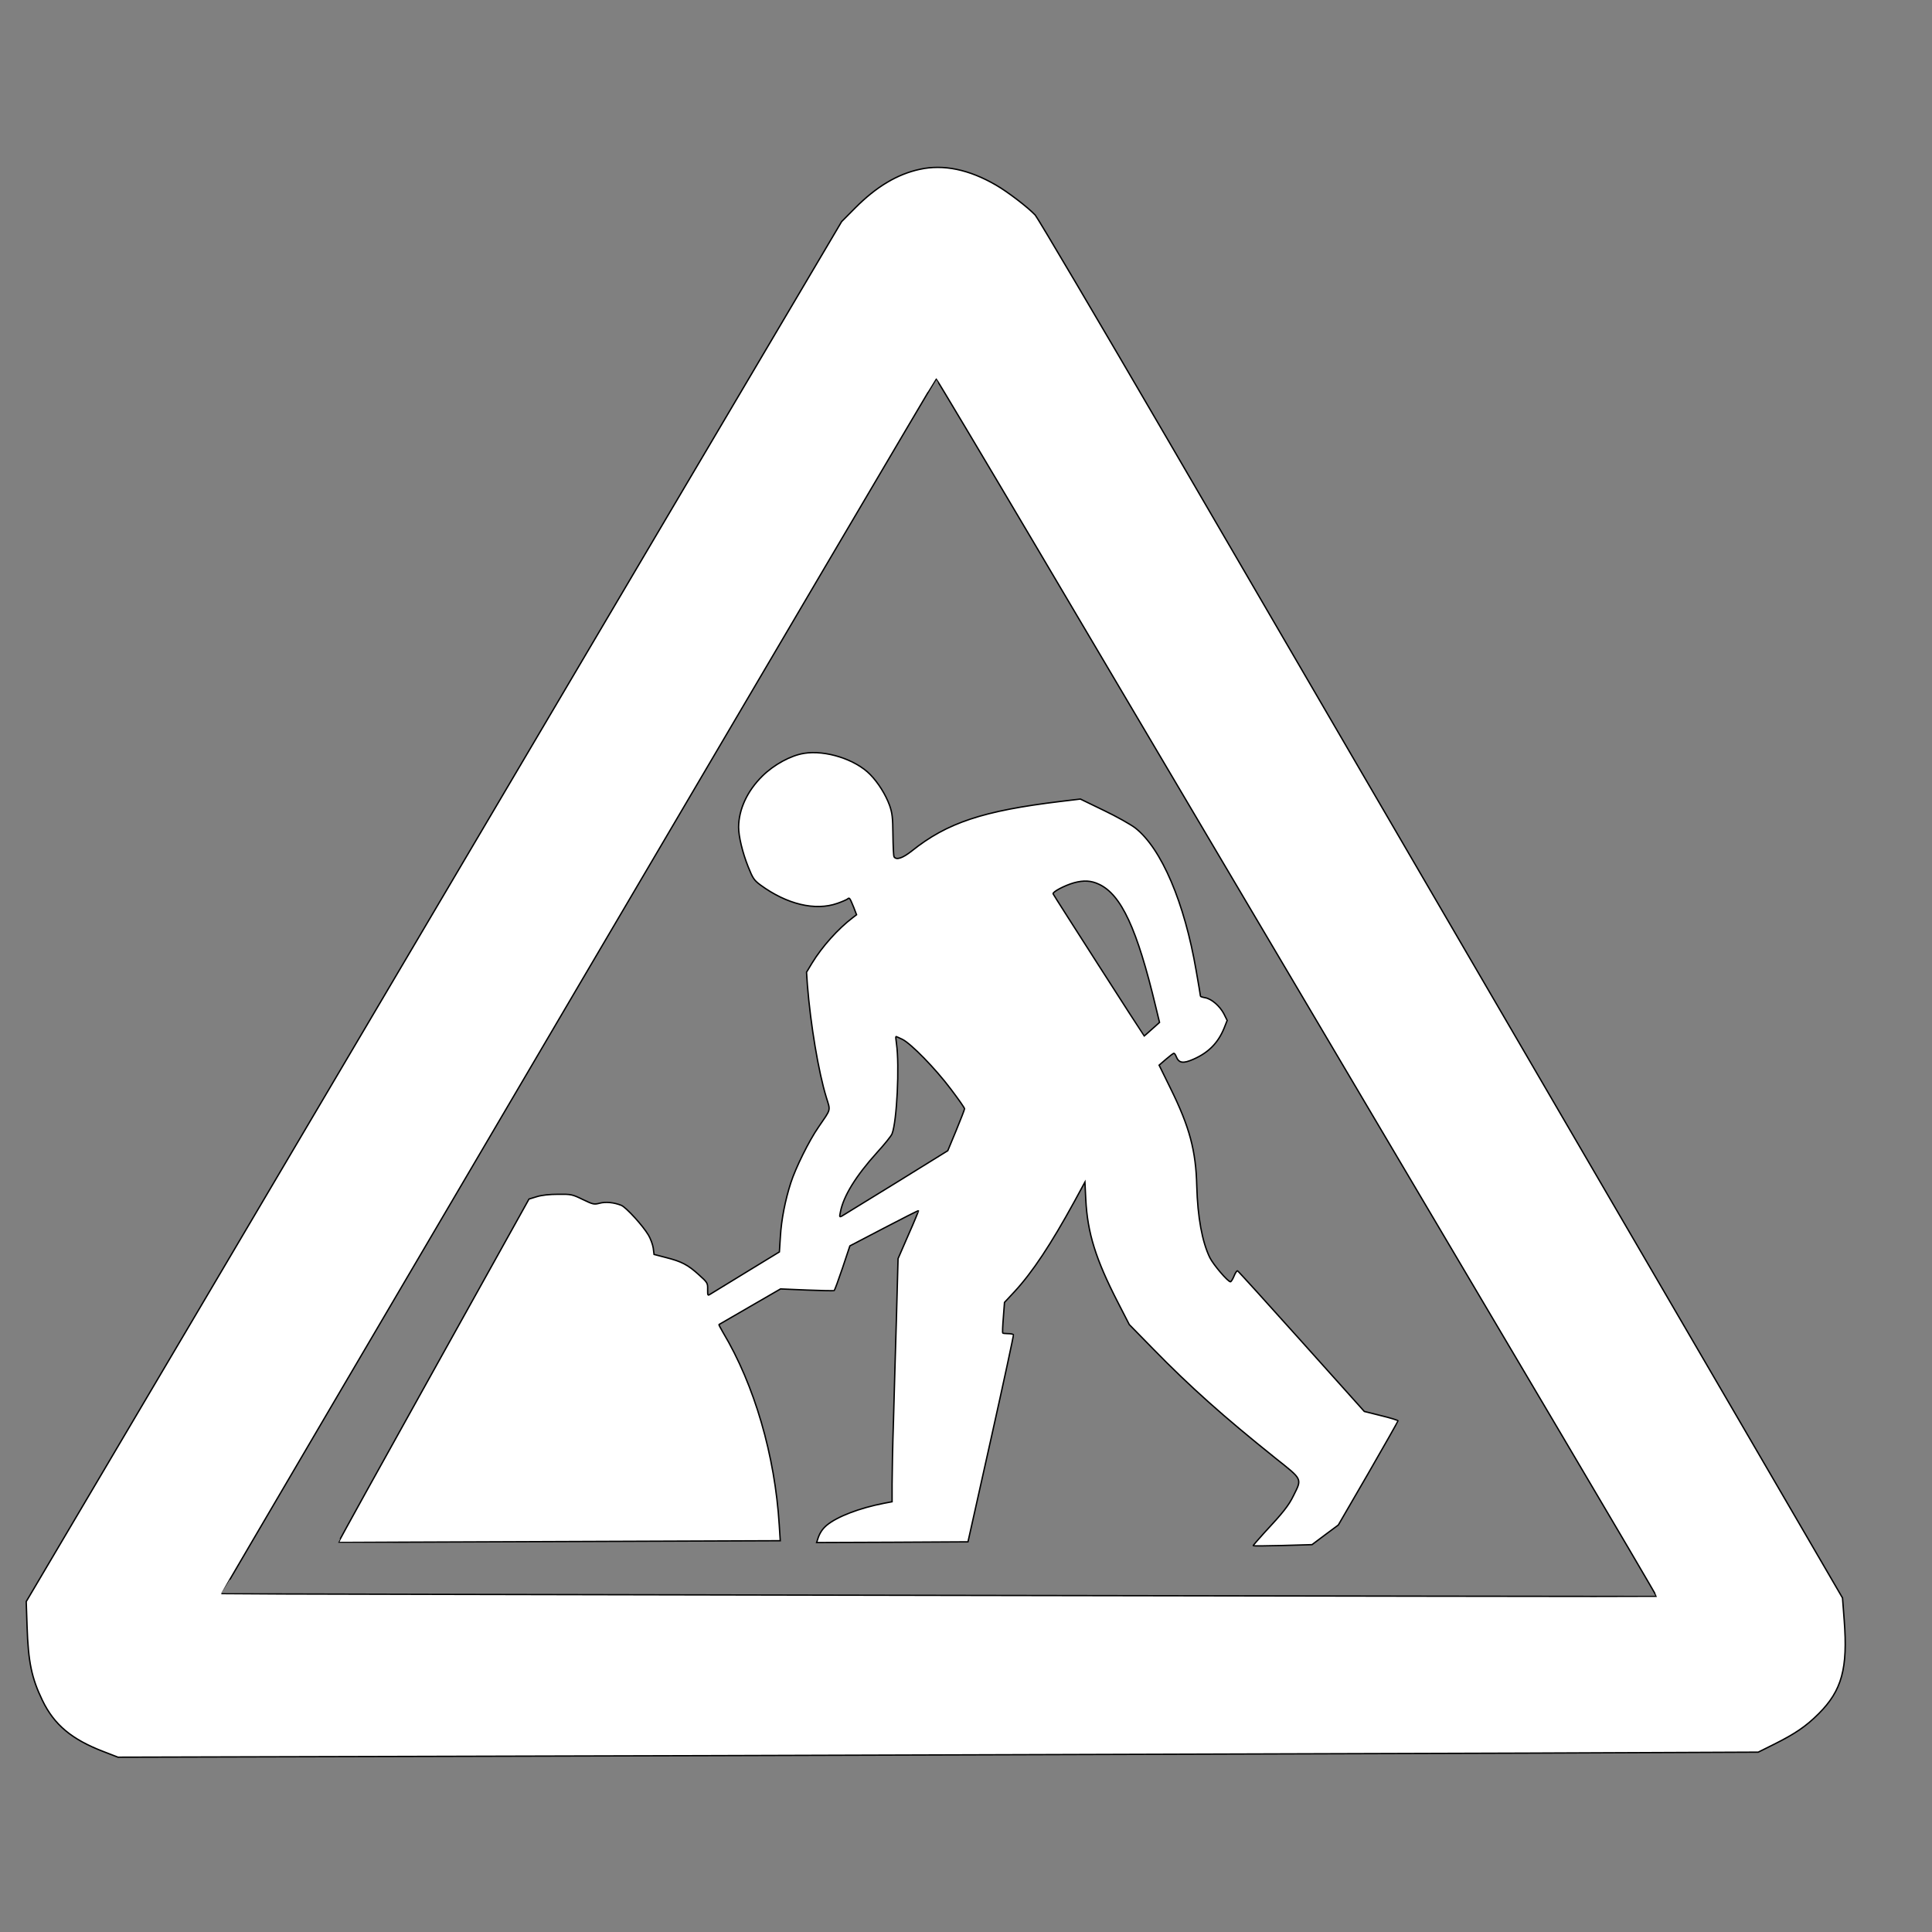
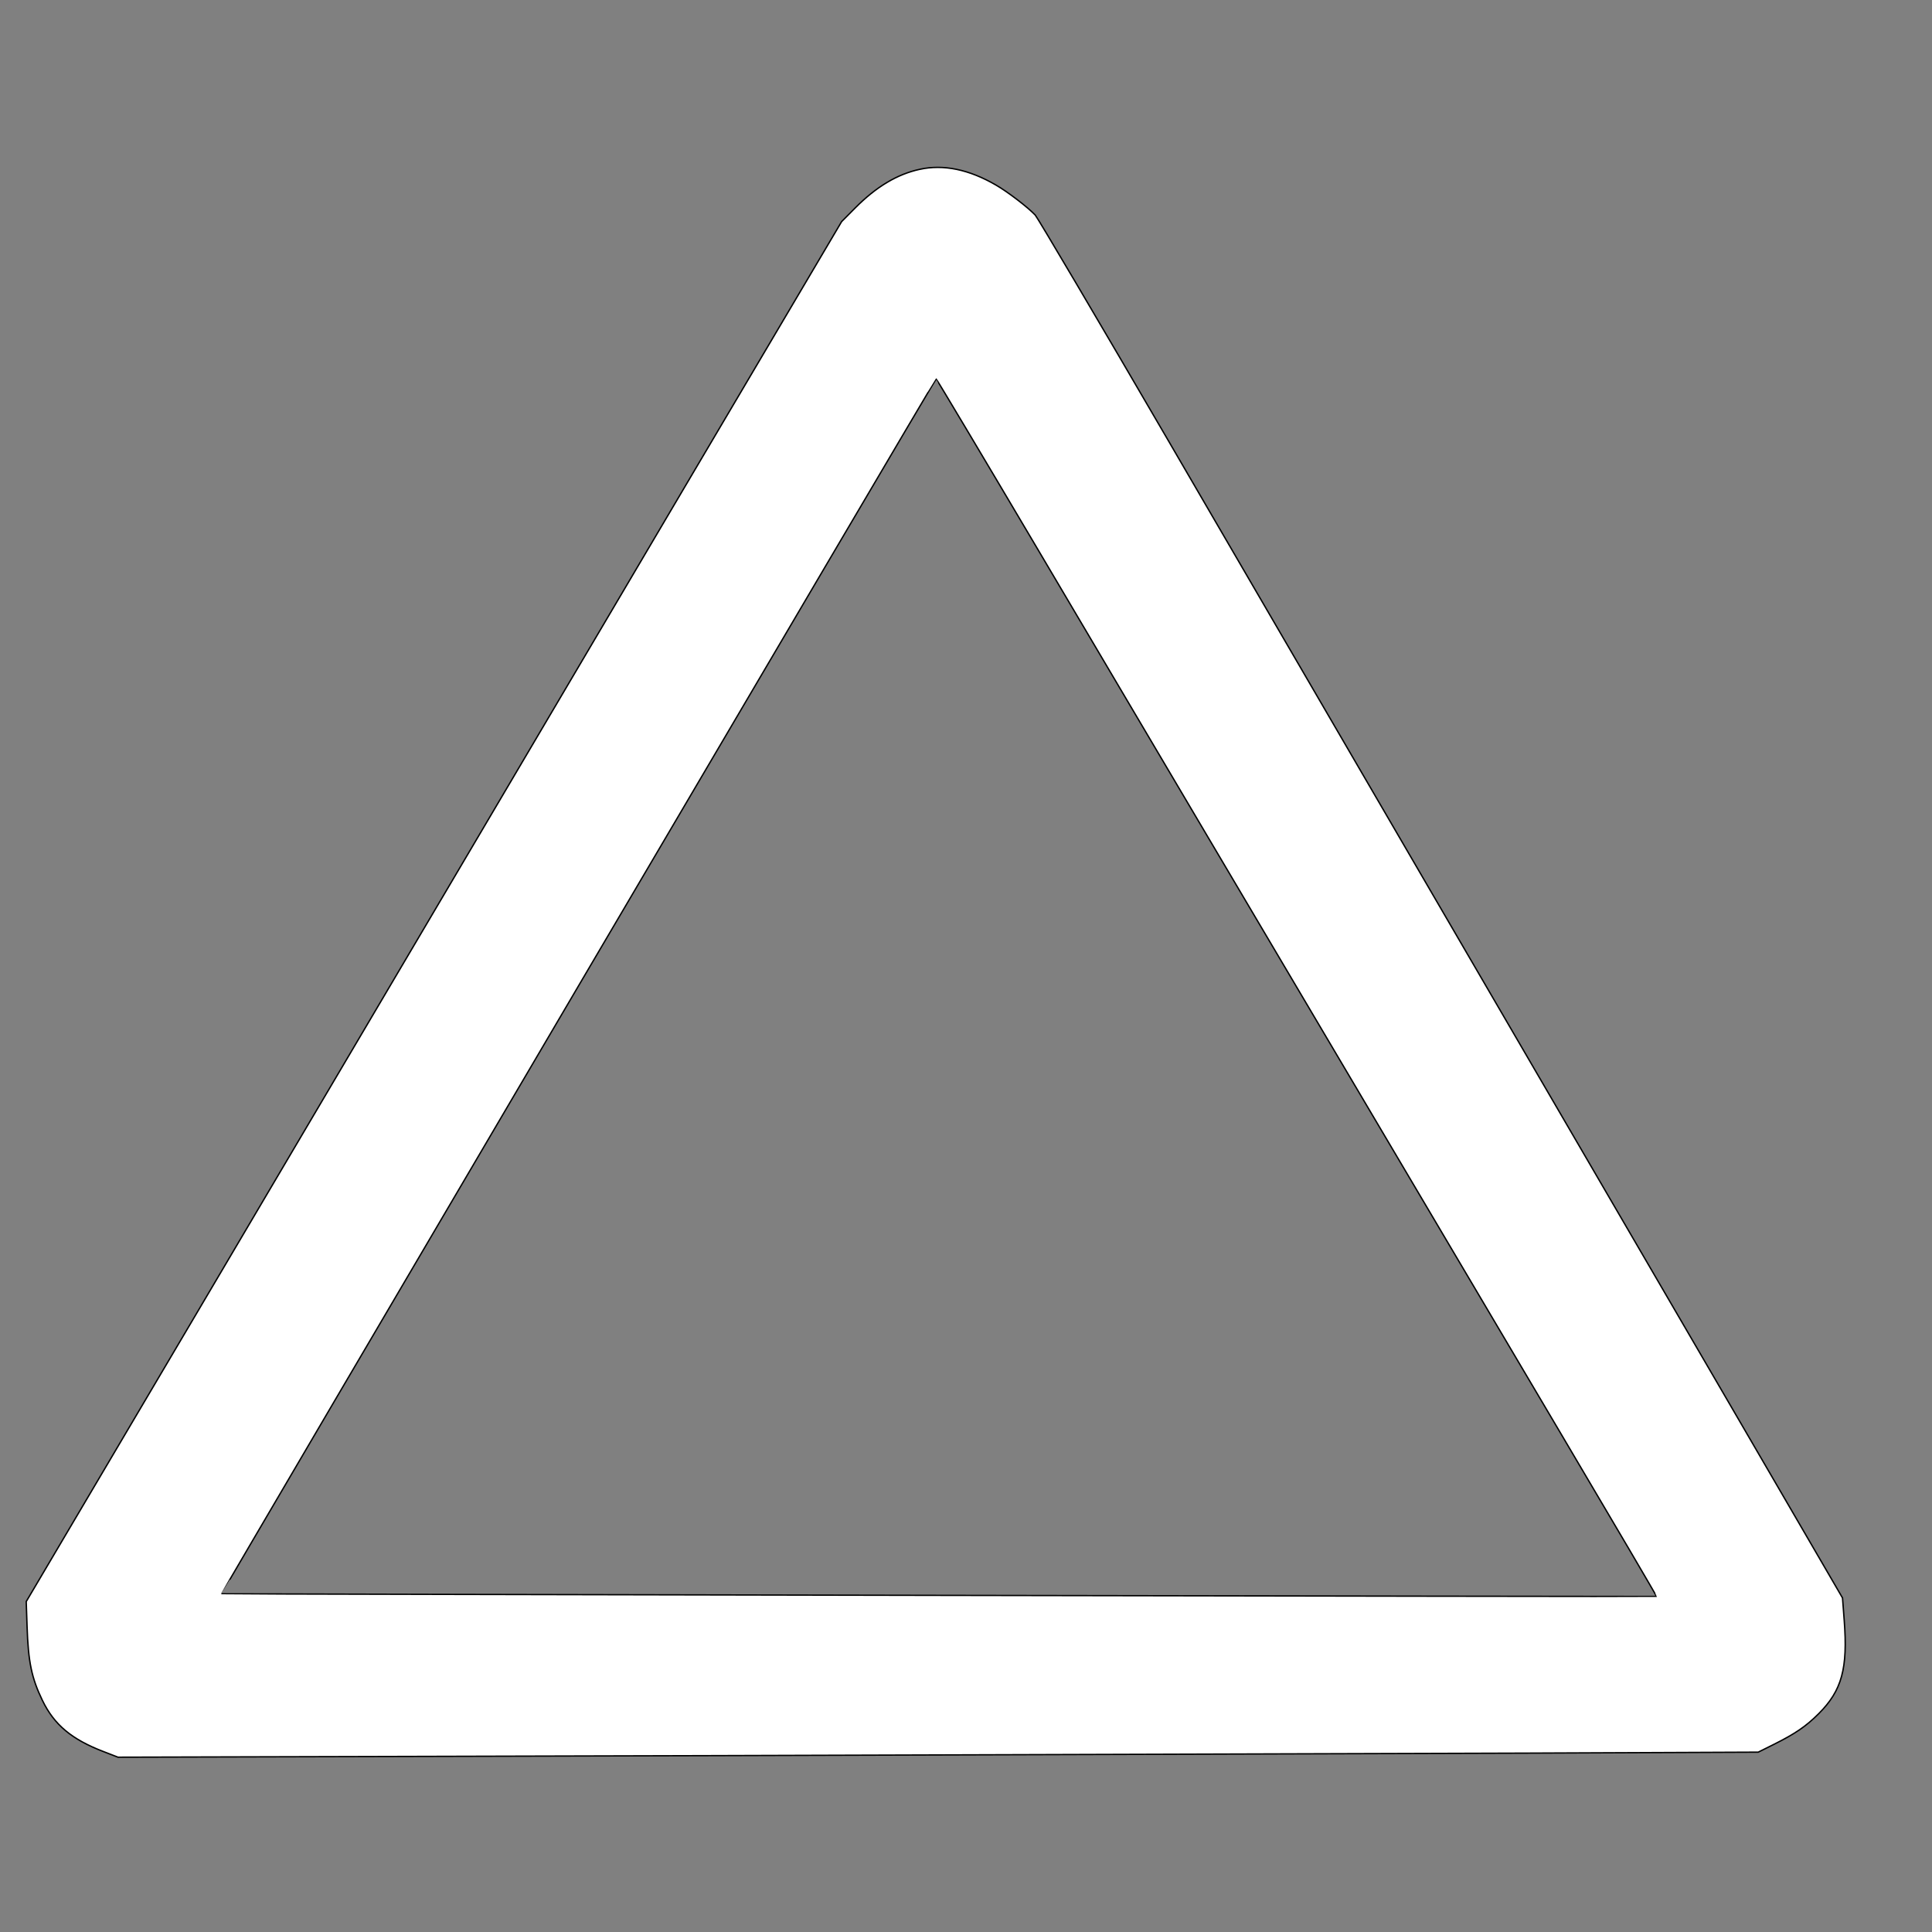
<svg xmlns="http://www.w3.org/2000/svg" width="140" height="140" preserveAspectRatio="xMidYMid meet" stroke="null">
  <rect width="100%" height="100%" fill="#808080" stroke="none" />
  <g stroke="null">
    <title stroke="null">Layer 1</title>
    <g transform="translate(0 1134) scale(0.1 -0.1)" fill="#ffffff" id="svg_1" stroke="null">
      <path d="m666.519,11217.313c-16.373,-3.556 -31.511,-12.598 -46.854,-28.04l-9.783,-9.855l-114.304,-193.332c-62.816,-106.368 -141.387,-239.354 -174.546,-295.535c-33.159,-56.181 -114.716,-194.145 -181.136,-306.608l-120.895,-204.507l0.618,-17.982c0.824,-25.703 3.295,-37.488 11.121,-53.641c8.547,-17.677 21.213,-28.243 44.28,-37.082l10.504,-4.064l426.427,1.118c234.581,0.711 502.012,1.524 594.279,1.829l167.852,0.711l11.43,5.689c15.447,7.721 23.17,13.004 32.335,22.147c16.888,16.864 21.213,32.815 18.536,67.661l-1.236,16.255l-73.628,126.484c-40.573,69.591 -129.751,222.692 -198.333,340.337c-68.48,117.645 -166.308,285.375 -217.178,372.847c-50.974,87.472 -94.121,160.517 -95.871,162.448c-5.561,5.791 -19.875,16.763 -28.319,21.639c-19.566,11.378 -38.101,15.239 -55.299,11.48l-0,-0zm86.192,-276.537c65.699,-111.143 132.84,-224.724 378.955,-640.647c37.998,-64.207 68.892,-116.731 68.686,-116.934c-0.515,-0.305 -1039.345,1.625 -1039.757,1.93c-0.412,0.305 517.15,880.305 517.768,880.305c0.309,0 33.776,-56.079 74.349,-124.655l0,-0z" id="svg_2" stroke="null" />
-       <path d="m582.593,10794.076c-9.577,-1.524 -21.728,-8.127 -30.172,-16.458c-10.916,-10.769 -17.094,-24.078 -17.197,-36.98c0,-6.705 2.78,-18.287 6.899,-28.649c3.398,-8.534 4.325,-9.855 8.959,-13.309c19.154,-14.02 39.646,-18.896 55.608,-13.309c3.295,1.118 6.694,2.641 7.414,3.149c1.442,1.321 1.648,1.016 4.531,-5.994l2.06,-5.384l-2.78,-2.133c-10.607,-8.026 -22.243,-21.03 -29.554,-33.018l-3.913,-6.502l0.618,-9.245c2.265,-28.548 8.032,-62.988 13.696,-81.376c3.089,-10.159 3.707,-7.924 -5.664,-21.639c-6.796,-9.753 -16.579,-29.564 -20.08,-40.434c-4.016,-12.496 -6.796,-26.516 -7.517,-38.809l-0.721,-11.175l-23.788,-14.528c-13.078,-8.026 -24.817,-15.239 -26.053,-15.95c-2.163,-1.422 -2.163,-1.321 -2.163,3.353c0.103,4.572 -0.103,4.978 -6.488,10.667c-7.826,7.112 -12.46,9.55 -23.788,12.394l-8.547,2.235l-0.618,4.775c-0.412,2.54 -1.957,6.705 -3.398,9.143c-4.119,7.01 -16.167,20.115 -19.669,21.639c-5.355,2.133 -11.327,2.743 -15.858,1.524c-4.016,-1.016 -4.737,-0.813 -12.151,2.743c-7.517,3.657 -8.341,3.861 -17.712,3.759c-6.282,0 -11.945,-0.61 -15.55,-1.727l-5.664,-1.727l-69.097,-124.147c-38.101,-68.372 -69.097,-124.35 -68.892,-124.553c0.103,-0.102 72.187,0.102 160.129,0.508l159.923,0.61l-0.721,11.277c-3.089,50.492 -18.021,101.695 -40.779,139.691c-1.751,3.048 -3.089,5.486 -2.883,5.689c0.206,0.102 10.298,5.994 22.449,13.004l22.14,12.801l19.051,-0.813c10.504,-0.406 19.36,-0.61 19.772,-0.406c0.412,0.203 3.089,7.518 6.076,16.357l5.355,16.052l24.714,12.902c13.593,7.112 24.817,12.801 25.023,12.598c0.103,-0.102 -3.089,-8.026 -7.311,-17.474l-7.517,-17.271l-1.133,-41.653c-0.721,-22.858 -1.648,-56.689 -2.163,-75.179c-0.618,-18.388 -1.03,-39.317 -1.03,-46.428l0,-12.902l-5.87,-1.118c-17.815,-3.454 -33.879,-9.651 -41.397,-15.849c-3.192,-2.641 -5.355,-5.892 -6.694,-10.363l-0.721,-2.235l54.784,0.203l54.887,0.305l16.682,74.671c9.165,41.044 16.476,74.976 16.27,75.382c-0.309,0.508 -2.06,0.813 -3.913,0.813c-1.854,0 -3.604,0.203 -3.81,0.406c-0.309,0.305 -0.103,5.384 0.412,11.378l0.824,10.87l7.208,7.721c12.975,14.02 26.362,34.237 43.456,65.426l7.62,14.02l0.618,-12.496c1.236,-24.281 7.105,-43.279 23.376,-74.874l8.135,-15.849l17.3,-17.677c26.877,-27.532 51.179,-49.171 88.869,-79.344c19.566,-15.544 19.051,-14.528 12.872,-26.922c-3.604,-7.416 -7.723,-12.496 -21.522,-27.329c-4.428,-4.876 -7.929,-8.94 -7.723,-9.042c0.206,-0.203 9.886,-0.102 21.522,0.203l21.11,0.61l9.474,7.112l9.577,7.112l21.625,37.285c11.842,20.522 21.625,37.793 21.625,38.199c0,0.406 -5.458,2.133 -12.254,3.759l-12.151,3.048l-45.516,50.797c-25.023,27.938 -45.825,50.898 -46.34,51.101c-0.515,0.203 -1.648,-1.524 -2.574,-3.861c-0.927,-2.235 -2.06,-4.064 -2.574,-4.064c-1.854,0 -12.357,12.293 -14.932,17.474c-5.561,11.378 -8.856,29.36 -9.474,51.813c-0.618,25.703 -5.149,42.771 -19.051,70.912l-8.238,16.763l4.943,4.267c2.677,2.337 5.252,4.267 5.767,4.369c0.412,0 1.236,-1.118 1.751,-2.54c1.854,-4.673 5.046,-5.08 12.563,-1.727c10.813,4.775 17.712,11.785 22.037,22.351l2.265,5.689l-2.368,4.775c-2.986,5.689 -8.959,10.87 -13.593,11.683c-1.854,0.305 -3.398,0.813 -3.398,1.118c0,0.305 -1.339,8.534 -3.089,18.388c-8.444,49.374 -25.126,88.589 -44.177,103.523c-3.192,2.438 -13.387,8.229 -22.758,12.699l-16.991,8.229l-14.417,-1.727c-56.225,-6.807 -82.176,-15.442 -107.714,-35.862c-6.694,-5.283 -11.224,-6.807 -12.872,-4.267c-0.412,0.61 -0.721,7.823 -0.824,16.052c-0.103,12.598 -0.515,15.747 -2.471,21.335c-2.883,7.823 -8.238,16.357 -14.005,22.249c-10.71,10.972 -32.335,17.88 -47.987,15.341l0,-0zm213.677,-94.786c16.27,-7.518 27.701,-32.307 41.191,-88.691l2.78,-11.48l-5.561,-4.978c-2.986,-2.743 -5.561,-4.876 -5.561,-4.876c-0.721,0.813 -65.699,102.101 -66.008,103.016c-0.515,1.422 8.341,6.096 15.138,8.026c7.105,1.93 12.357,1.625 18.021,-1.016zm-142.314,-112.464c6.385,-3.251 23.685,-20.928 35.012,-35.964c5.458,-7.213 9.989,-13.613 9.989,-14.325c0,-0.61 -2.78,-7.721 -6.076,-15.747l-6.076,-14.629l-37.381,-23.163c-20.595,-12.699 -38.307,-23.57 -39.337,-24.179c-1.751,-0.914 -1.854,-0.711 -1.133,2.743c2.163,11.683 11.327,26.414 26.568,43.279c5.458,5.994 10.401,12.09 10.916,13.613c3.501,9.042 5.458,49.374 3.192,65.223c-0.412,2.845 -0.618,5.283 -0.412,5.283c0.206,0 2.368,-1.016 4.737,-2.133l0,-0z" id="svg_3" stroke="null" />
    </g>
  </g>
</svg>